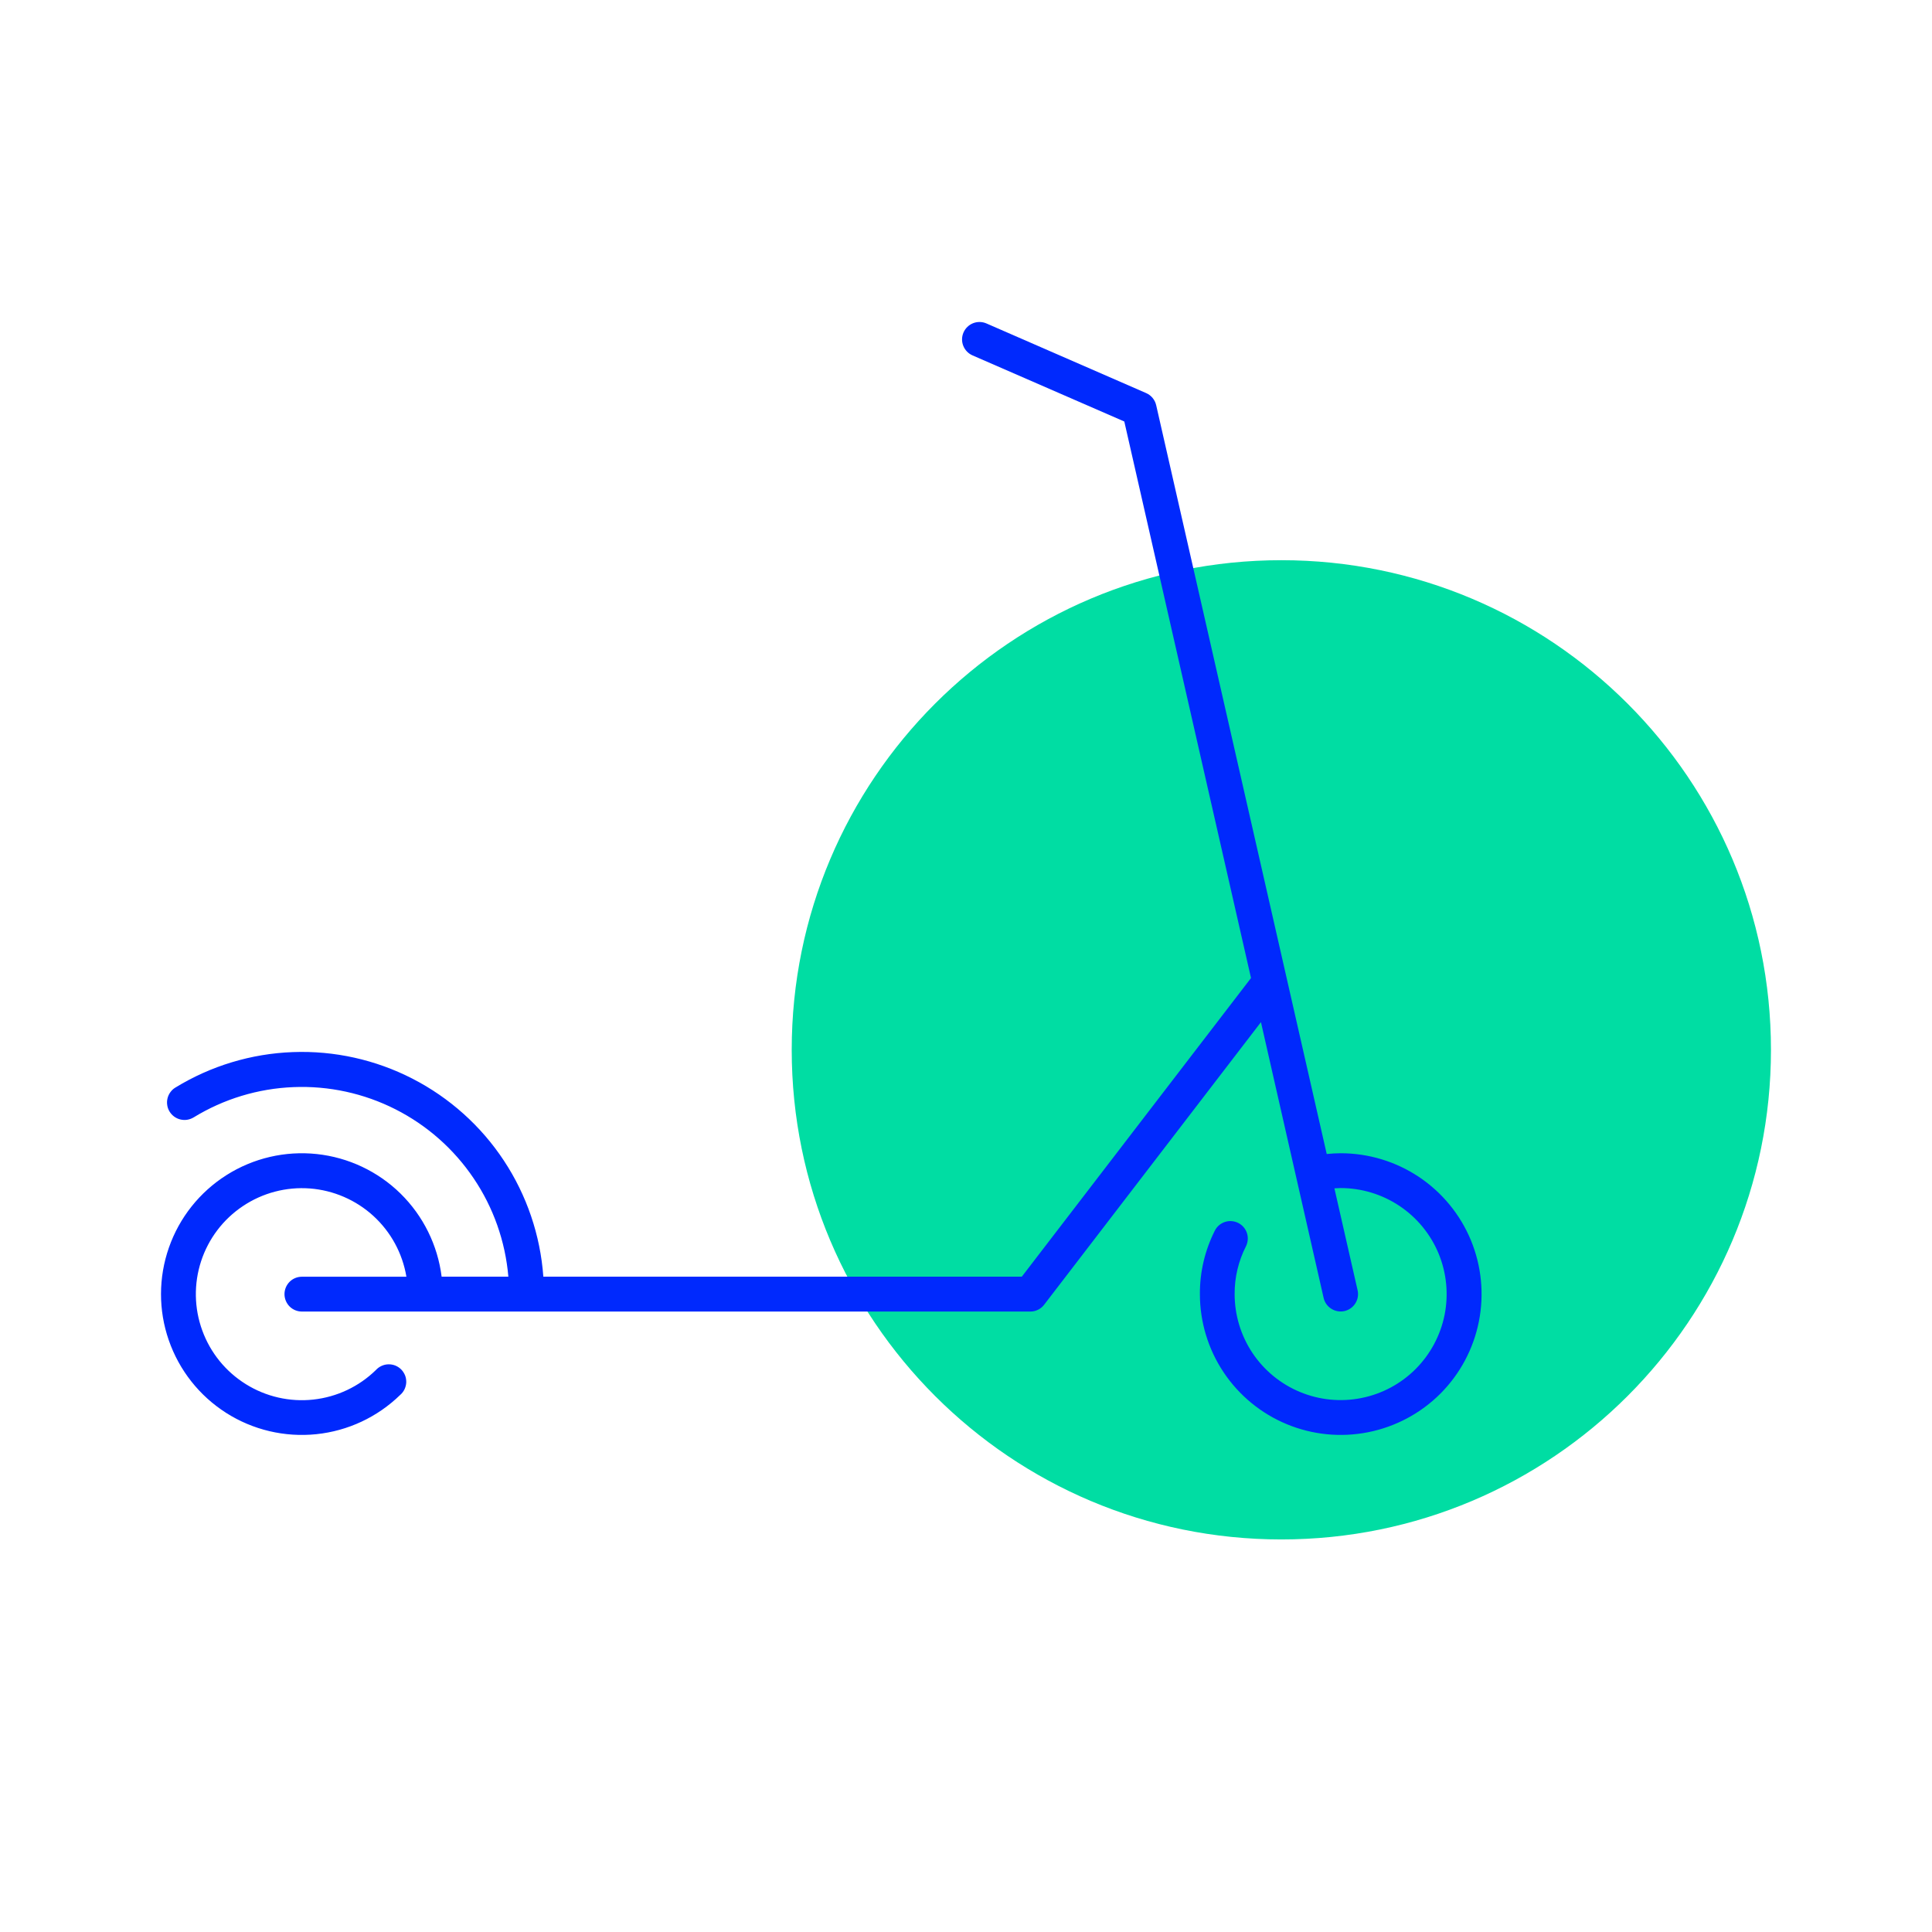
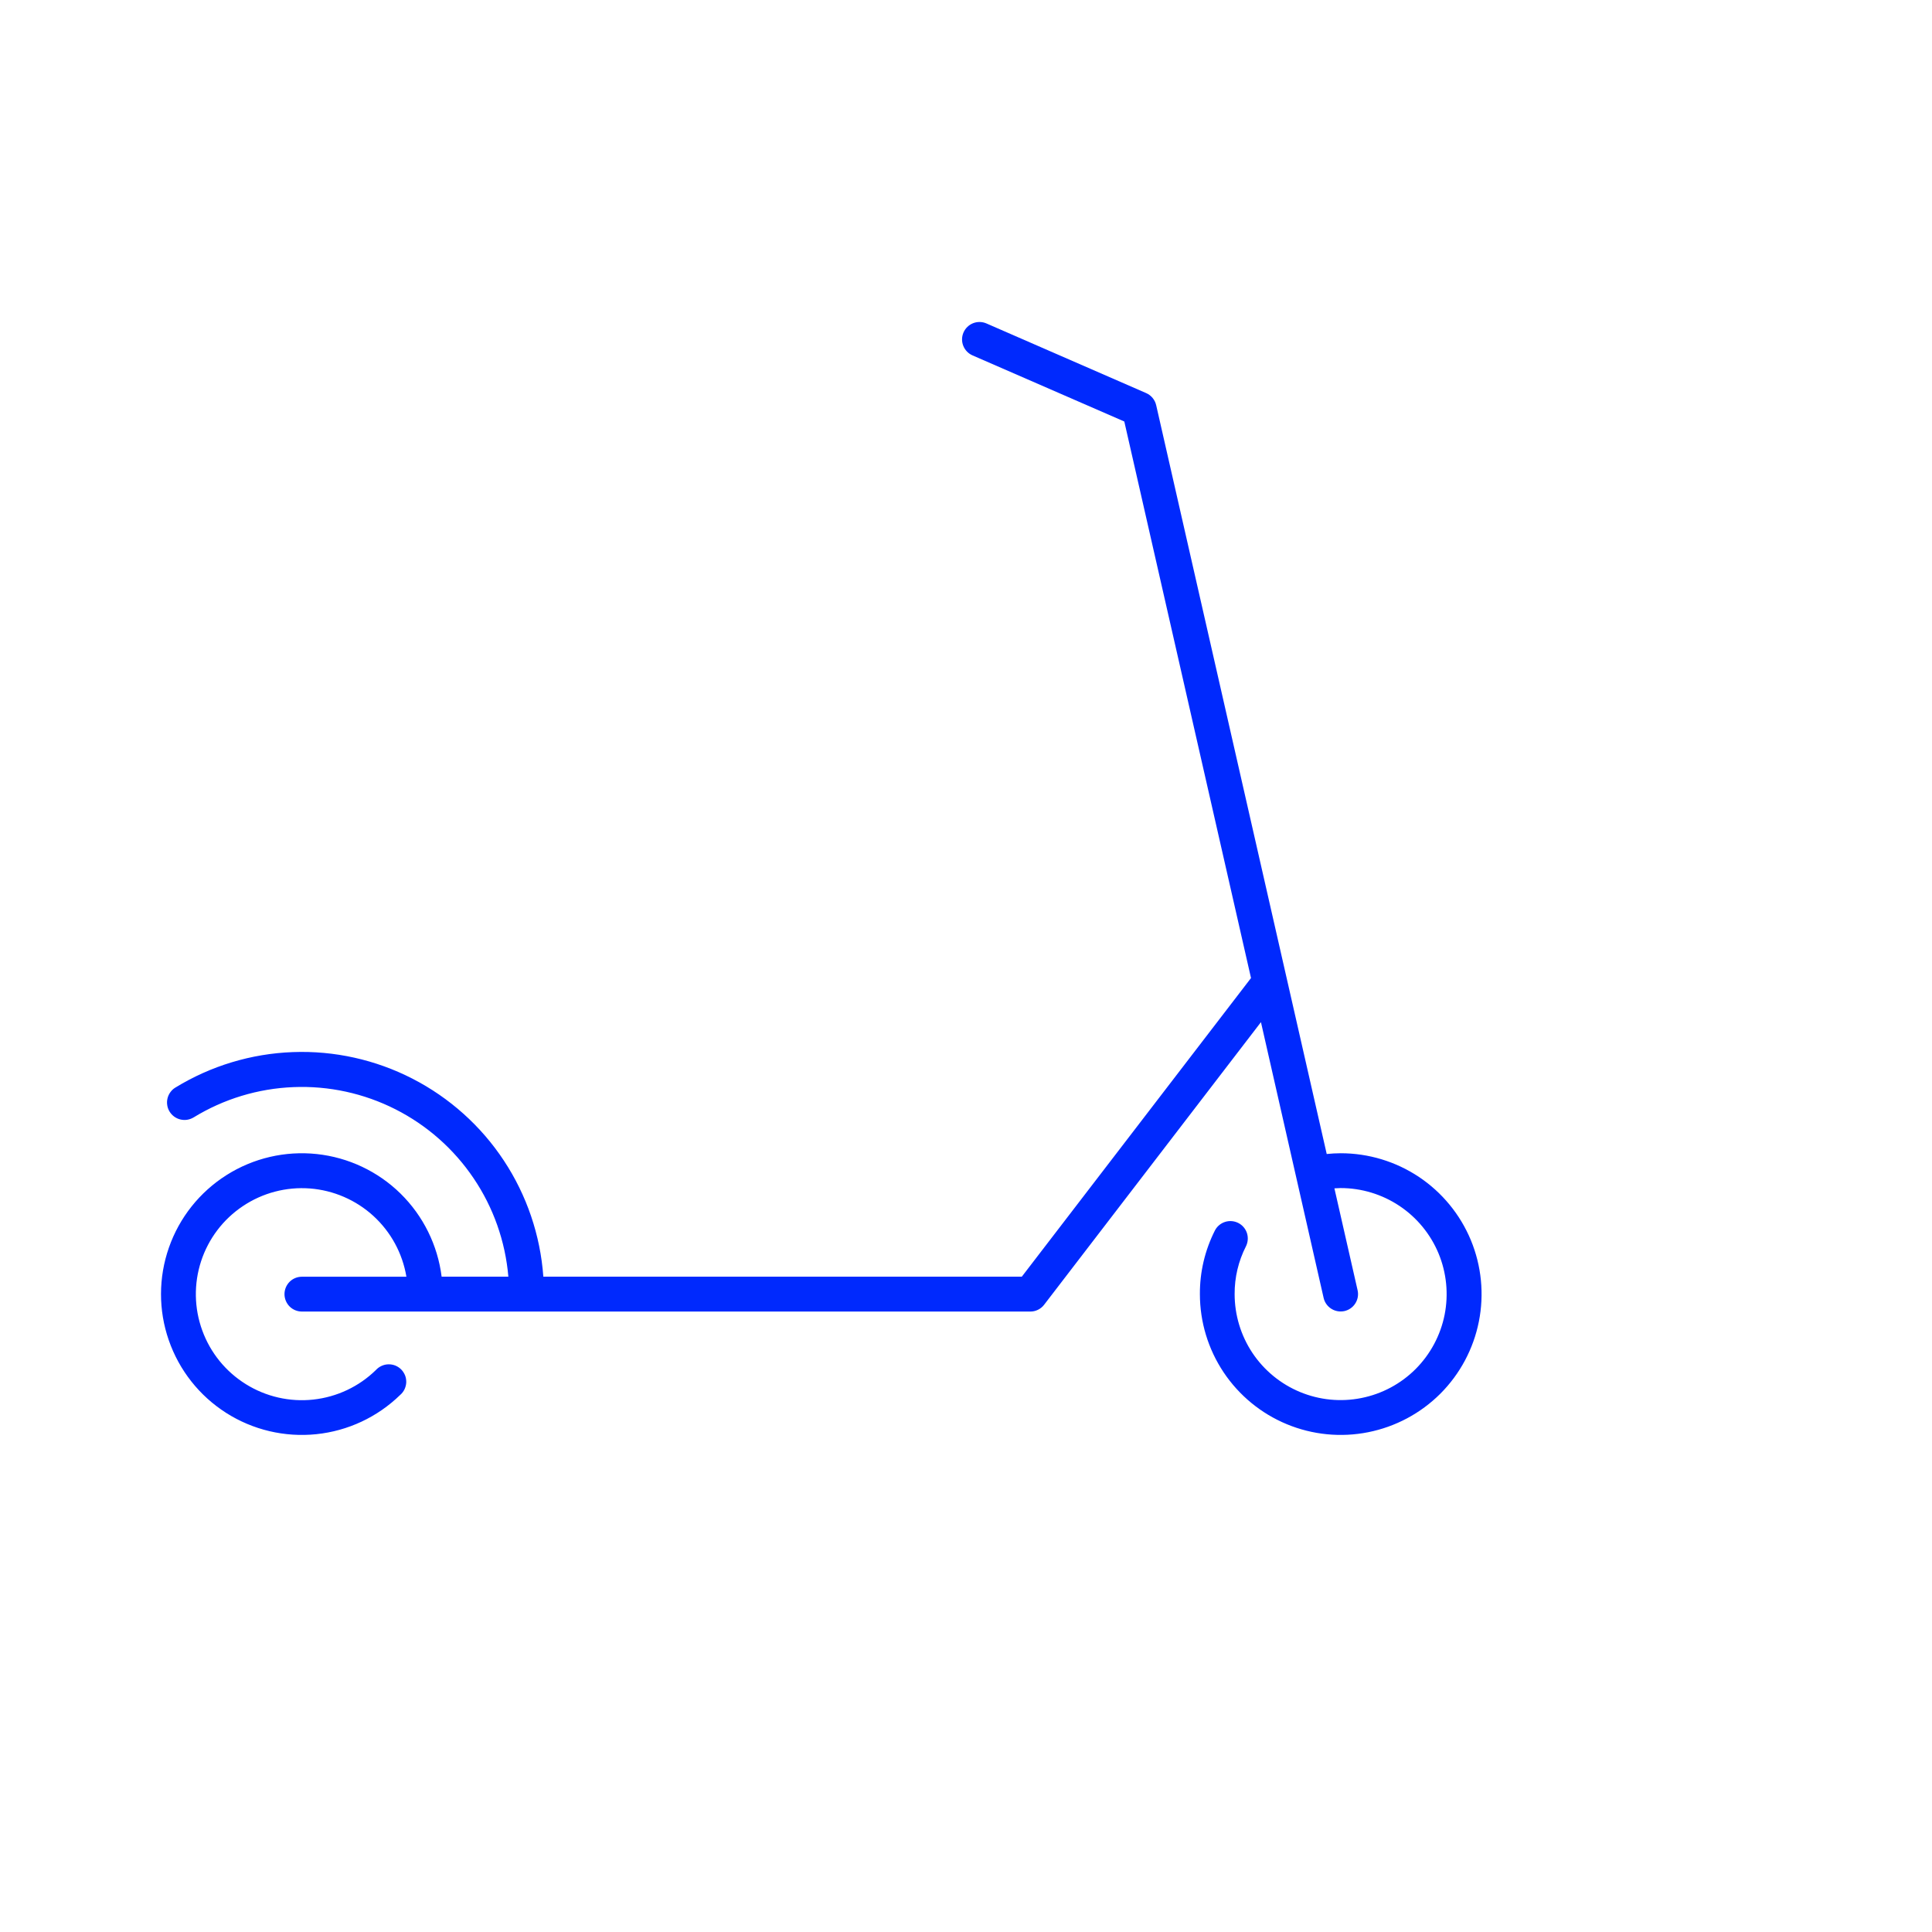
<svg xmlns="http://www.w3.org/2000/svg" width="48" height="48" viewBox="0 0 48 48" fill="none">
-   <path d="M31.835 38.247C38.553 38.247 43.999 32.801 43.999 26.083C43.999 19.364 38.553 13.918 31.835 13.918C25.116 13.918 19.67 19.364 19.67 26.083C19.67 32.801 25.116 38.247 31.835 38.247Z" fill="#00DDA3" />
  <path d="M33.31 28.652C33.194 28.652 33.078 28.659 32.962 28.671L28.725 10.067C28.71 10.002 28.68 9.94 28.637 9.888C28.594 9.836 28.54 9.794 28.478 9.767L24.508 8.036C24.402 7.99 24.283 7.988 24.176 8.03C24.07 8.072 23.984 8.155 23.938 8.26C23.892 8.366 23.89 8.485 23.932 8.591C23.974 8.698 24.057 8.784 24.163 8.83L27.933 10.472L31.081 24.299L25.387 31.718H13.499C13.425 30.689 13.087 29.695 12.518 28.834C11.949 27.972 11.167 27.272 10.249 26.8C9.331 26.328 8.306 26.1 7.275 26.139C6.243 26.177 5.238 26.481 4.358 27.02C4.309 27.049 4.267 27.088 4.233 27.135C4.199 27.181 4.175 27.233 4.162 27.288C4.148 27.344 4.146 27.401 4.155 27.458C4.163 27.514 4.183 27.568 4.213 27.617C4.243 27.666 4.282 27.708 4.328 27.742C4.374 27.775 4.426 27.8 4.482 27.813C4.537 27.826 4.595 27.829 4.651 27.82C4.707 27.811 4.761 27.791 4.81 27.762C5.559 27.303 6.413 27.044 7.291 27.009C8.168 26.973 9.04 27.163 9.823 27.559C10.607 27.956 11.276 28.546 11.767 29.274C12.259 30.002 12.555 30.843 12.63 31.718H10.972C10.874 30.935 10.514 30.208 9.952 29.655C9.389 29.102 8.655 28.756 7.871 28.672C7.086 28.588 6.296 28.772 5.629 29.194C4.962 29.616 4.457 30.25 4.197 30.995C3.936 31.74 3.934 32.551 4.193 33.297C4.451 34.042 4.953 34.679 5.619 35.103C6.284 35.527 7.074 35.713 7.859 35.632C8.644 35.551 9.378 35.207 9.943 34.656C9.988 34.618 10.024 34.57 10.05 34.517C10.075 34.464 10.09 34.406 10.093 34.347C10.095 34.288 10.086 34.229 10.065 34.174C10.043 34.119 10.011 34.069 9.97 34.026C9.929 33.984 9.879 33.951 9.825 33.928C9.77 33.906 9.711 33.895 9.652 33.896C9.593 33.897 9.535 33.91 9.481 33.935C9.427 33.959 9.379 33.994 9.339 34.038C8.918 34.45 8.37 34.708 7.784 34.772C7.199 34.836 6.608 34.701 6.108 34.389C5.608 34.078 5.226 33.608 5.025 33.054C4.823 32.501 4.813 31.895 4.996 31.335C5.179 30.775 5.545 30.292 6.035 29.965C6.525 29.637 7.11 29.483 7.698 29.527C8.285 29.572 8.841 29.812 9.276 30.209C9.711 30.607 10 31.138 10.097 31.72H7.501C7.386 31.72 7.276 31.765 7.195 31.846C7.114 31.928 7.068 32.038 7.068 32.152C7.068 32.267 7.114 32.377 7.195 32.459C7.276 32.54 7.386 32.585 7.501 32.585H25.598C25.664 32.586 25.73 32.57 25.789 32.541C25.849 32.511 25.901 32.469 25.941 32.416L31.328 25.395L32.885 32.246C32.907 32.342 32.96 32.427 33.037 32.488C33.113 32.549 33.209 32.583 33.306 32.583C33.339 32.583 33.371 32.58 33.403 32.573C33.458 32.56 33.511 32.537 33.557 32.504C33.604 32.471 33.643 32.43 33.673 32.382C33.704 32.333 33.724 32.28 33.734 32.224C33.743 32.168 33.742 32.11 33.729 32.055L33.153 29.524C33.204 29.524 33.256 29.517 33.306 29.517C33.827 29.517 34.337 29.672 34.77 29.961C35.203 30.25 35.541 30.661 35.741 31.143C35.94 31.624 35.992 32.154 35.891 32.665C35.789 33.176 35.538 33.645 35.17 34.014C34.802 34.382 34.332 34.633 33.821 34.734C33.31 34.836 32.781 34.784 32.299 34.584C31.818 34.385 31.407 34.047 31.117 33.614C30.828 33.18 30.674 32.671 30.674 32.15C30.672 31.738 30.768 31.332 30.955 30.965C31.006 30.863 31.015 30.744 30.98 30.635C30.944 30.526 30.866 30.435 30.764 30.384C30.661 30.332 30.542 30.323 30.433 30.359C30.324 30.395 30.234 30.472 30.182 30.575C29.936 31.063 29.808 31.603 29.811 32.15C29.811 32.842 30.016 33.519 30.4 34.094C30.785 34.67 31.331 35.119 31.971 35.384C32.61 35.649 33.314 35.718 33.992 35.583C34.671 35.448 35.295 35.115 35.785 34.626C36.274 34.136 36.607 33.513 36.742 32.834C36.877 32.155 36.808 31.451 36.543 30.811C36.278 30.172 35.829 29.626 35.254 29.241C34.678 28.857 34.001 28.652 33.309 28.652H33.31Z" fill="#0029FD" />
</svg>